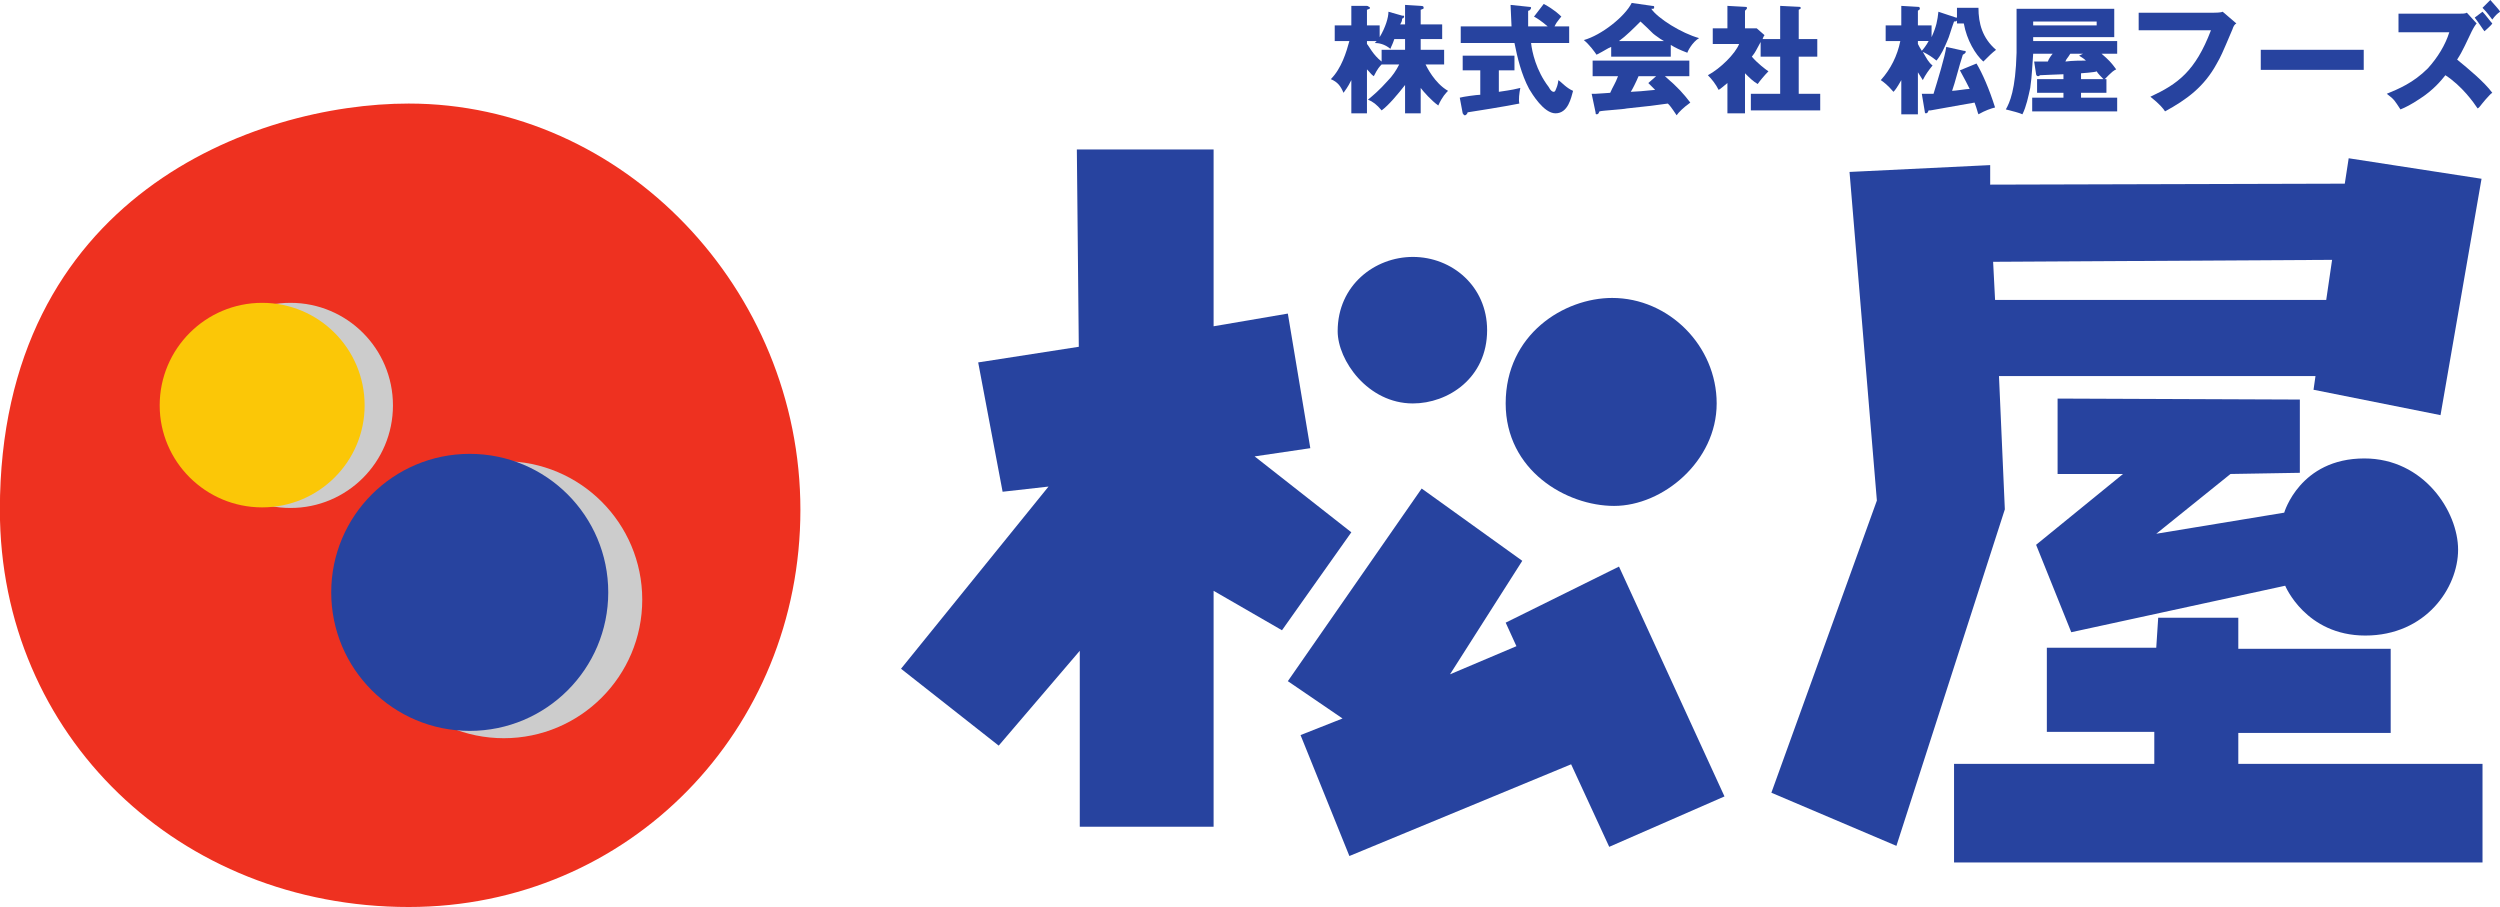
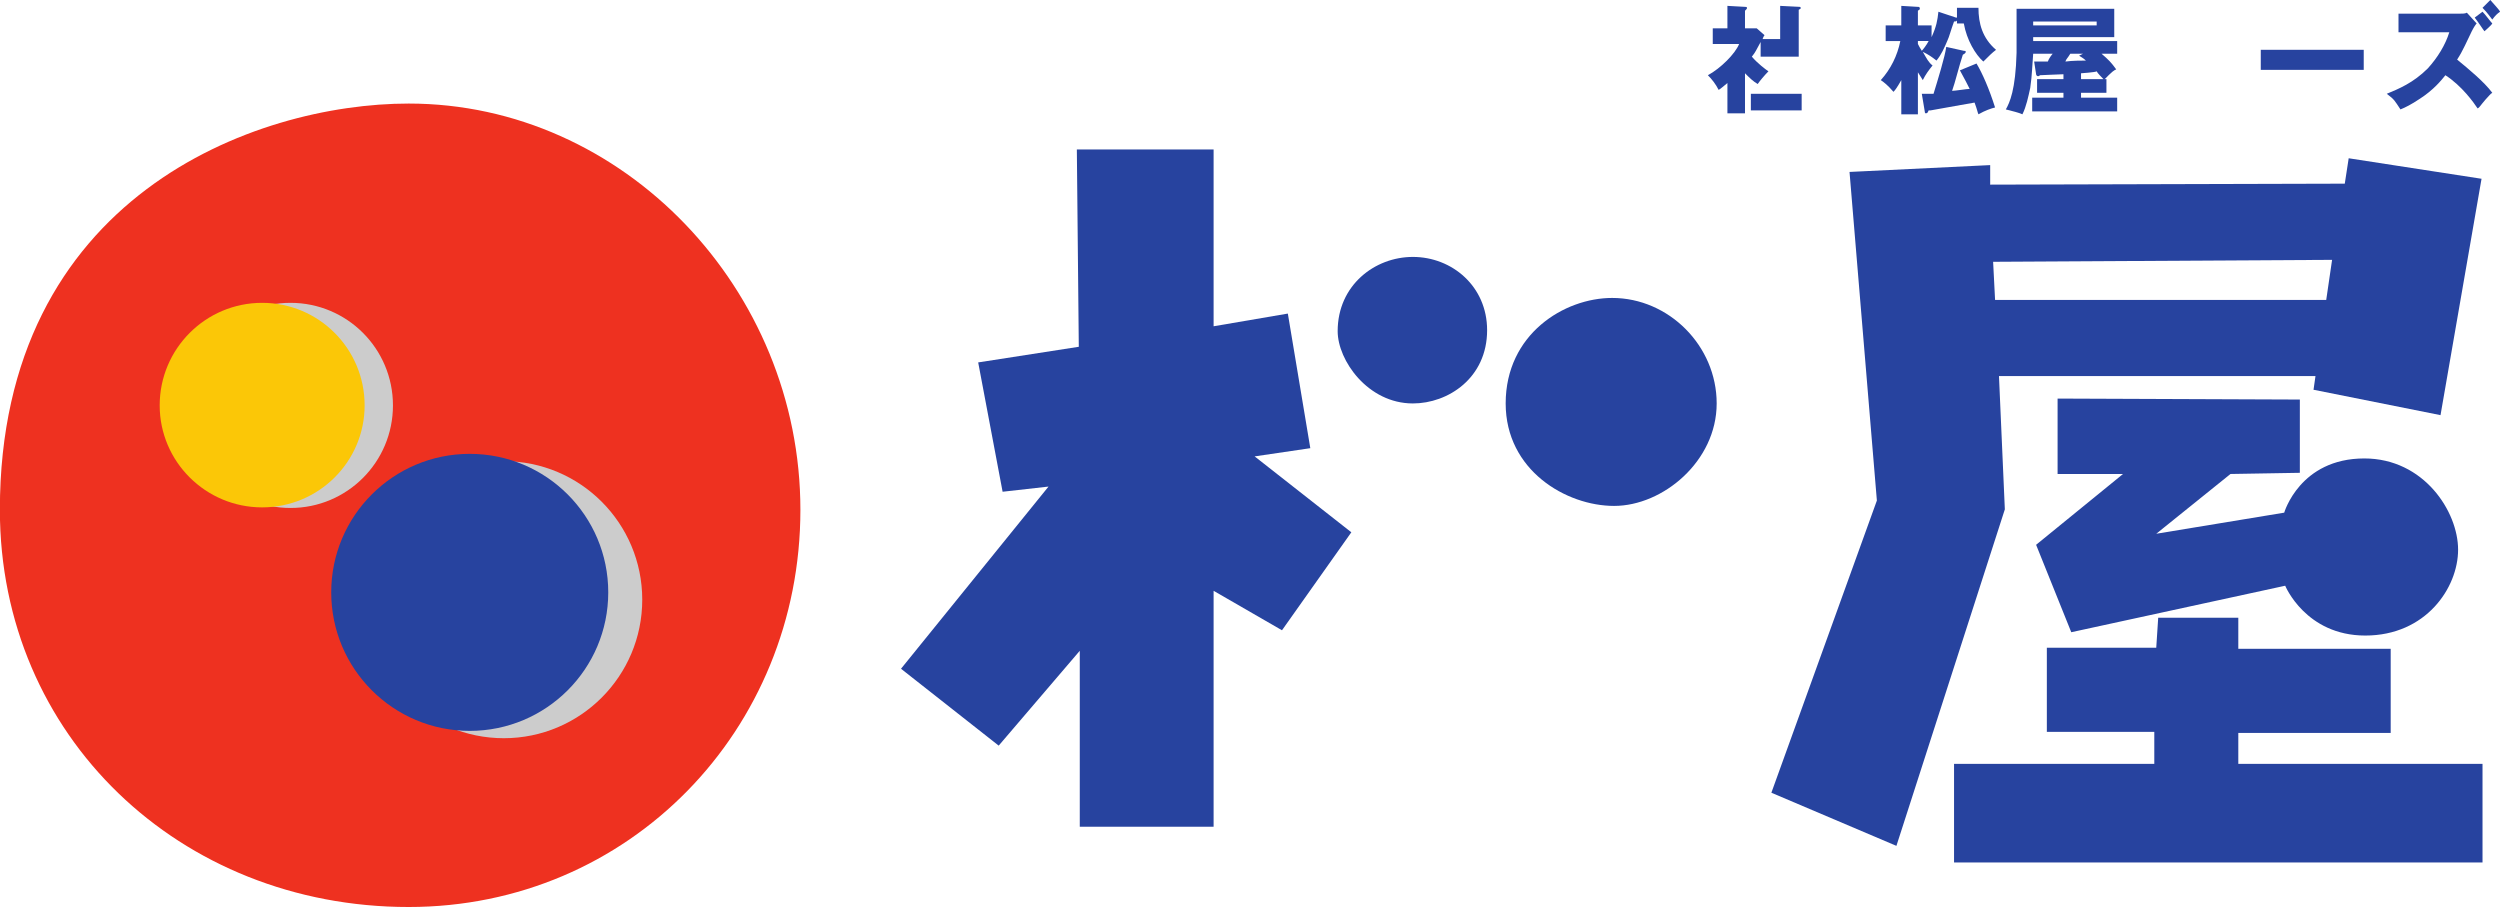
<svg xmlns="http://www.w3.org/2000/svg" viewBox="0 0 300 200" width="2500" height="907" version="1">
  <g transform="matrix(2.154 0 0 -2.154 -172.51 311.04)">
    <clipPath id="a" clip-rule="evenodd">
      <path d="M-266.6 173.9h575.4V-410h-575.4v583.9z" />
    </clipPath>
    <g clip-path="url(#a)">
      <clipPath id="b">
        <path d="M-832.5 164.4h1133v-566h-1133v566z" />
      </clipPath>
      <g clip-path="url(#b)">
        <path d="M150.2 97.68l5.7.84-2.3 13.78-7.6-1.3v18.1h-14l.2-20.2-10.3-1.6 2.5-13.24 4.7.53L114 75.94l10-7.87 8.3 9.71V59.77H146v24.15l7-4.04 7.1 10.03-9.9 7.77" class="ps01 ps10" fill="#27439f" stroke-width=".5" />
      </g>
    </g>
  </g>
  <g transform="matrix(2.154 0 0 -2.154 -172.51 311.04)">
    <clipPath id="c" clip-rule="evenodd">
      <path d="M-266.6 173.9h575.4V-410h-575.4v583.9z" />
    </clipPath>
    <g clip-path="url(#c)">
      <clipPath id="d">
        <path d="M-832.5 164.4h1133v-566h-1133v566z" />
      </clipPath>
      <g clip-path="url(#d)">
        <path d="M166.4 103.1c3.6 0 7.6 2.6 7.6 7.5 0 4.5-3.6 7.5-7.6 7.5-3.9 0-7.7-2.9-7.7-7.6 0-3 3.1-7.4 7.7-7.4" class="ps01 ps11" fill="#27439f" stroke-width=".5" />
      </g>
    </g>
  </g>
  <g transform="matrix(2.154 0 0 -2.154 -172.51 311.04)">
    <clipPath id="e" clip-rule="evenodd">
      <path d="M-266.6 173.9h575.4V-410h-575.4v583.9z" />
    </clipPath>
    <g clip-path="url(#e)">
      <clipPath id="f">
        <path d="M-832.5 164.4h1133v-566h-1133v566z" />
      </clipPath>
      <g clip-path="url(#f)">
        <path d="M187 92.61c5 0 10.5 4.58 10.5 10.49 0 5.9-4.9 10.8-10.7 10.8-4.9 0-10.9-3.7-10.9-10.8 0-6.85 6.2-10.49 11.1-10.49" class="ps01 ps11" fill="#27439f" stroke-width=".5" />
      </g>
    </g>
  </g>
  <g transform="matrix(2.154 0 0 -2.154 -172.51 311.04)">
    <clipPath id="g" clip-rule="evenodd">
      <path d="M-266.6 173.9h575.4V-410h-575.4v583.9z" />
    </clipPath>
    <g clip-path="url(#g)">
      <clipPath id="h">
-         <path d="M-832.5 164.4h1133v-566h-1133v566z" />
-       </clipPath>
+         </clipPath>
      <g clip-path="url(#h)">
        <path d="M175.9 80.66l1.1-2.41-6.8-2.88 7.4 11.62-10.3 7.4-13.7-19.72 5.6-3.82-4.3-1.7 5-12.38 22.7 9.39 3.9-8.45 11.8 5.16-10.8 23.53-11.6-5.74" class="ps01 ps11" fill="#27439f" stroke-width=".5" />
      </g>
    </g>
  </g>
  <g transform="matrix(2.154 0 0 -2.154 -172.51 311.04)">
    <clipPath id="i" clip-rule="evenodd">
      <path d="M-266.6 173.9h575.4V-410h-575.4v583.9z" />
    </clipPath>
    <g clip-path="url(#i)">
      <clipPath id="j">
        <path d="M-832.5 164.4h1133v-566h-1133v566z" />
      </clipPath>
      <g clip-path="url(#j)">
        <path d="M226.4 105.9h32.4l-.2-1.4 13-2.6 4.2 24.2-13.6 2.1-.4-2.6-36.3-.1v2l-14.4-.7 2.8-33.64-10.8-29.91 12.8-5.44L227 92.26l-.6 13.64m-.6 11.7l34.7.2-.6-4.1H226l-.2 3.9" class="ps01 ps11" fill="#27439f" stroke-width=".5" />
      </g>
    </g>
  </g>
  <g transform="matrix(2.154 0 0 -2.154 -172.51 311.04)">
    <clipPath id="k" clip-rule="evenodd">
      <path d="M-266.6 173.9h575.4V-410h-575.4v583.9z" />
    </clipPath>
    <g clip-path="url(#k)">
      <clipPath id="l">
        <path d="M-832.5 164.4h1133v-566h-1133v566z" />
      </clipPath>
      <g clip-path="url(#l)">
        <path d="M233.8 79.68l21.9 4.76s2.1-5.1 8.2-5.1c6.2 0 9.5 4.89 9.5 8.79 0 3.9-3.5 9.34-9.6 9.34-6.6 0-8.2-5.55-8.2-5.55l-13.1-2.16 7.6 6.12 7.1.12v7.5l-24.8.1v-7.72h6.7l-8.9-7.25 3.6-8.95" class="ps01 ps11" fill="#27439f" stroke-width=".5" />
      </g>
    </g>
  </g>
  <g transform="matrix(2.154 0 0 -2.154 -172.51 311.04)">
    <clipPath id="m" clip-rule="evenodd">
      <path d="M-266.6 173.9h575.4V-410h-575.4v583.9z" />
    </clipPath>
    <g clip-path="url(#m)">
      <clipPath id="n">
        <path d="M-832.5 164.4h1133v-566h-1133v566z" />
      </clipPath>
      <g clip-path="url(#n)">
        <path d="M250.9 66.2v3.17h15.6v8.61h-15.6v3.18h-8.2l-.2-3.07h-11.2v-8.61h11V66.2h-20.5V56.11h54.1V66.2h-25" class="ps01 ps11" fill="#27439f" stroke-width=".5" />
      </g>
    </g>
  </g>
  <g transform="matrix(2.154 0 0 -2.154 -172.51 311.04)">
    <clipPath id="o" clip-rule="evenodd">
      <path d="M-266.6 173.9h575.4V-410h-575.4v583.9z" />
    </clipPath>
    <g clip-path="url(#o)">
      <clipPath id="p">
        <path d="M-832.5 164.4h1133v-566h-1133v566z" />
      </clipPath>
      <g clip-path="url(#p)">
        <path d="M63.6 133.8c-15.73 0-41.85-9.5-41.85-41.59 0-23.15 18.4-40.66 41.85-40.66 22.56 0 40.1 18.1 40.1 40.66 0 22.59-18.14 41.59-40.1 41.59" class="ps02 ps11" fill="#ee3120" stroke-width=".5" />
      </g>
    </g>
  </g>
  <g transform="matrix(2.154 0 0 -2.154 -172.51 311.04)">
    <clipPath id="q" clip-rule="evenodd">
      <path d="M-266.6 173.9h575.4V-410h-575.4v583.9z" />
    </clipPath>
    <g clip-path="url(#q)">
      <clipPath id="r">
        <path d="M-832.5 164.4h1133v-566h-1133v566z" />
      </clipPath>
      <g clip-path="url(#r)">
        <path d="M73.34 68.83c7.82 0 14.17 6.35 14.17 14.18 0 7.84-6.35 14.18-14.17 14.18-7.84 0-14.19-6.34-14.19-14.18 0-7.83 6.35-14.18 14.19-14.18" class="ps03 ps11" fill="#ccc" stroke-width=".5" />
      </g>
    </g>
  </g>
  <g transform="matrix(2.154 0 0 -2.154 -172.51 311.04)">
    <clipPath id="s" clip-rule="evenodd">
      <path d="M-266.6 173.9h575.4V-410h-575.4v583.9z" />
    </clipPath>
    <g clip-path="url(#s)">
      <clipPath id="t">
        <path d="M-832.5 164.4h1133v-566h-1133v566z" />
      </clipPath>
      <g clip-path="url(#t)">
        <path d="M51.5 92.4c5.8 0 10.49 4.7 10.49 10.5s-4.69 10.5-10.49 10.5c-5.79 0-10.49-4.7-10.49-10.5s4.7-10.5 10.49-10.5" class="ps03 ps11" fill="#ccc" stroke-width=".5" />
      </g>
    </g>
  </g>
  <g transform="matrix(2.154 0 0 -2.154 -172.51 311.04)">
    <clipPath id="u" clip-rule="evenodd">
      <path d="M-266.6 173.9h575.4V-410h-575.4v583.9z" />
    </clipPath>
    <g clip-path="url(#u)">
      <clipPath id="v">
        <path d="M-832.5 164.4h1133v-566h-1133v566z" />
      </clipPath>
      <g clip-path="url(#v)">
        <path d="M48.6 92.46c5.8 0 10.49 4.69 10.49 10.44 0 5.8-4.69 10.5-10.49 10.5-5.79 0-10.49-4.7-10.49-10.5 0-5.75 4.7-10.44 10.49-10.44" class="ps04 ps11" fill="#fbc707" stroke-width=".5" />
      </g>
    </g>
  </g>
  <g transform="matrix(2.154 0 0 -2.154 -172.51 311.04)">
    <clipPath id="w" clip-rule="evenodd">
      <path d="M-266.6 173.9h575.4V-410h-575.4v583.9z" />
    </clipPath>
    <g clip-path="url(#w)">
      <clipPath id="x">
        <path d="M-832.5 164.4h1133v-566h-1133v566z" />
      </clipPath>
      <g clip-path="url(#x)">
        <path d="M69.85 69.58c7.83 0 14.18 6.35 14.18 14.18s-6.35 14.18-14.18 14.18-14.18-6.35-14.18-14.18 6.35-14.18 14.18-14.18" class="ps01 ps11" fill="#27439f" stroke-width=".5" />
      </g>
    </g>
  </g>
  <g transform="matrix(2.154 0 0 -2.154 -172.51 311.04)">
    <clipPath id="y" clip-rule="evenodd">
      <path d="M-266.6 173.9h575.4V-410h-575.4v583.9z" />
    </clipPath>
    <g clip-path="url(#y)">
      <clipPath id="z">
-         <path d="M-832.5 164.4h1133v-566h-1133v566z" />
-       </clipPath>
+         </clipPath>
      <g clip-path="url(#z)">
        <path d="M161.7 140.2h1l-.2-.2c.4 0 1-.1 1.6-.6.1.3.2.4.4 1h1.1v-1.1h-2.4v-1.2c-.9.7-1.3 1.6-1.5 1.8v.3m5.5-4.8c.3-.4 1.1-1.3 1.8-1.8.4.9.8 1.3 1 1.5-1.4.8-2.2 2.5-2.3 2.7h1.9v1.5h-2.4v1.1h2.2v1.5h-2.2v1.5c.3.1.3.1.3.2s0 .2-.3.2l-1.6.1v-2h-.5c.1.2.2.3.2.6.1 0 .2.1.2.2s0 .1-.2.1l-1.4.4c0-.6-.3-1.6-.9-2.6v1.2h-1.3v1.6c.3.1.3.1.3.2 0 0 0 .1-.1.1 0 0-.1.1-.2.1h-1.6v-2h-1.7v-1.6h1.5c-.3-1.1-.8-2.8-1.9-3.9.7-.3 1-.7 1.3-1.4.2.3.4.5.8 1.3v-3.4h1.6v4.5c.4-.4.4-.5.7-.7.4.8.6 1 .8 1.2h1.8c-.3-.6-.7-1.2-1.2-1.7-.8-.9-1.5-1.5-2-1.9.5-.2.9-.5 1.4-1.1.7.5 1.7 1.7 2.4 2.6v-2.9h1.6v2.6" class="ps01 ps11" fill="#27439f" stroke-width=".5" />
      </g>
    </g>
  </g>
  <g transform="matrix(2.154 0 0 -2.154 -172.51 311.04)">
    <clipPath id="A" clip-rule="evenodd">
      <path d="M-266.6 173.9h575.4V-410h-575.4v583.9z" />
    </clipPath>
    <g clip-path="url(#A)">
      <clipPath id="B">
-         <path d="M-832.5 164.4h1133v-566h-1133v566z" />
-       </clipPath>
+         </clipPath>
      <g clip-path="url(#B)">
        <path d="M179.8 144c1.1-.6 1.6-1.1 1.8-1.3-.1-.1-.1-.1-.4-.5-.1-.1-.3-.5-.3-.5h1.5V140h-3.9c.1-.9.5-2.8 1.8-4.5.2-.4.4-.5.5-.5.2 0 .2.2.3.4.1.2.2.7.2.8.3-.2.8-.8 1.5-1.1-.2-.7-.5-2.3-1.8-2.3-1.2 0-2.4 2-2.7 2.5-.8 1.5-1.2 3.2-1.5 4.7h-5.5v1.7h5.2c0 .4-.1 1.8-.1 2.2l1.9-.2c.1 0 .2 0 .2-.1s-.1-.2-.1-.2c-.1-.1-.1-.1-.2-.1v-.6-1h2c-.7.6-1.2.9-1.4 1l1 1.3m-4.6-9c1.4.2 1.8.3 2.2.4-.1-.5-.2-1.2-.1-1.6-.9-.2-5.2-.9-5.3-.9 0-.1-.1-.2-.1-.2-.1-.1-.1-.1-.2-.1s-.1.1-.2.2l-.3 1.6c.3.1 1.8.3 2.1.3v2.5h-1.8v1.5h5.3v-1.5h-1.6V135" class="ps01 ps11" fill="#27439f" stroke-width=".5" />
      </g>
    </g>
  </g>
  <g transform="matrix(2.154 0 0 -2.154 -172.51 311.04)">
    <clipPath id="C" clip-rule="evenodd">
      <path d="M-266.6 173.9h575.4V-410h-575.4v583.9z" />
    </clipPath>
    <g clip-path="url(#C)">
      <clipPath id="D">
-         <path d="M-832.5 164.4h1133v-566h-1133v566z" />
-       </clipPath>
+         </clipPath>
      <g clip-path="url(#D)">
        <path d="M187.5 140.2c.7.5 1.5 1.3 2.2 2 1.1-1 1.2-1.2 1.5-1.4.4-.3.7-.5.9-.6h-4.6m5.3-.4c.5-.3.9-.5 1.7-.8 0 .1.5 1.1 1.2 1.5-1.8.5-4.2 2-4.9 3 .3 0 .3 0 .3.2 0 .1-.1.1-.2.1l-2.1.3c-.7-1.4-3.1-3.3-4.9-3.8.6-.5 1.1-1.2 1.3-1.5.8.4 1.2.7 1.5.8v-1h6.1v1.2m-7.7-6.9c0-.1 0-.2.1-.2.2 0 .2.1.3.3.4.1 2.4.2 2.8.3 2 .2 2.7.3 4.2.5.2-.2.3-.3.9-1.2.2.3.7.8 1.4 1.3-.7.9-1.2 1.5-2.6 2.7h2.5v1.6h-9.9v-1.6h2.6c-.3-.8-.5-1-.8-1.7-.2 0-1.2-.1-1.5-.1h-.4l.4-1.9m5.4 3l.7-.7c-.9-.1-2.2-.2-2.5-.2.1.1.6 1.1.8 1.6h1.8l-.8-.7" class="ps01 ps11" fill="#27439f" stroke-width=".5" />
      </g>
    </g>
  </g>
  <g transform="matrix(2.154 0 0 -2.154 -172.51 311.04)">
    <clipPath id="E" clip-rule="evenodd">
      <path d="M-266.6 173.9h575.4V-410h-575.4v583.9z" />
    </clipPath>
    <g clip-path="url(#E)">
      <clipPath id="F">
        <path d="M-832.5 164.4h1133v-566h-1133v566z" />
      </clipPath>
      <g clip-path="url(#F)">
-         <path d="M204 140.4v3.4l2-.1s.1 0 .1-.1 0-.1-.2-.2v-3h1.9v-1.8h-1.9v-3.8h2.2v-1.7H201v1.7h3v3.8h-2v1.5c-.5-.9-.5-1-.9-1.5.6-.7 1.4-1.3 1.7-1.5-.4-.4-.9-1-1.1-1.3-.5.3-.8.6-1.3 1.1v-4.1h-1.8v3.1c-.5-.4-.7-.6-.9-.7-.3.6-.7 1.1-1.1 1.5 1.3.7 2.8 2.2 3.2 3.2h-2.7v1.6h1.5v2.3l1.8-.1c.1 0 .2 0 .2-.1s0-.1-.2-.3v-1.8h1.2l.8-.7c-.1-.1-.2-.4-.2-.4h1.8" class="ps01 ps11" fill="#27439f" stroke-width=".5" />
+         <path d="M204 140.4v3.4l2-.1s.1 0 .1-.1 0-.1-.2-.2v-3v-1.8h-1.9v-3.8h2.2v-1.7H201v1.7h3v3.8h-2v1.5c-.5-.9-.5-1-.9-1.5.6-.7 1.4-1.3 1.7-1.5-.4-.4-.9-1-1.1-1.3-.5.3-.8.6-1.3 1.1v-4.1h-1.8v3.1c-.5-.4-.7-.6-.9-.7-.3.6-.7 1.1-1.1 1.5 1.3.7 2.8 2.2 3.2 3.2h-2.7v1.6h1.5v2.3l1.8-.1c.1 0 .2 0 .2-.1s0-.1-.2-.3v-1.8h1.2l.8-.7c-.1-.1-.2-.4-.2-.4h1.8" class="ps01 ps11" fill="#27439f" stroke-width=".5" />
      </g>
    </g>
  </g>
  <g transform="matrix(2.154 0 0 -2.154 -172.51 311.04)">
    <clipPath id="G" clip-rule="evenodd">
      <path d="M-266.6 173.9h575.4V-410h-575.4v583.9z" />
    </clipPath>
    <g clip-path="url(#G)">
      <clipPath id="H">
        <path d="M-832.5 164.4h1133v-566h-1133v566z" />
      </clipPath>
      <g clip-path="url(#H)">
        <path d="M222.8 139.2c.1 0 .2 0 .2-.1s-.1-.2-.3-.3c-.4-1.2-.8-2.9-1.1-3.7.3 0 1.5.2 1.8.2-.2.4-.5 1-1 1.9l1.7.7c.6-1 1.3-2.6 1.9-4.5-.4-.1-1-.3-1.7-.7-.1.2-.1.4-.4 1.2-1.1-.2-1.2-.2-4.5-.8h-.2c-.1-.2-.1-.3-.3-.3 0 0-.1 0-.1.2l-.3 1.8h1.2c.4 1.3 1.2 3.9 1.3 4.8l1.8-.4m-4.7-6.5h-1.7v3.5c-.4-.7-.6-1-.8-1.2-.6.7-1 1-1.3 1.2 1 1.1 1.7 2.5 2 4h-1.5v1.6h1.6v2l1.7-.1c.1 0 .2 0 .2-.2 0-.1-.1-.1-.2-.2v-1.5h1.4v-1.2c.5 1.1.6 1.7.7 2.6l1.8-.6h.1v1h2.2c0-1.6.4-3.1 1.8-4.3-.4-.3-.7-.6-1.3-1.2-.8.7-1.7 2.2-2 3.9h-.7v.3c-.1-.1-.1-.1-.3-.1-.3-.8-.5-1.6-.7-2-.3-.7-.6-1.4-1.1-2-.5.4-.8.6-1.4.9.4-.7.6-1.1 1-1.4-.4-.5-.7-.9-1-1.5-.1.2-.2.3-.5.8v-4.3m0 7.2c.1-.2.2-.4.4-.7.1.1.5.6.7 1h-1.1v-.3" class="ps01 ps11" fill="#27439f" stroke-width=".5" />
      </g>
    </g>
  </g>
  <g transform="matrix(2.154 0 0 -2.154 -172.51 311.04)">
    <clipPath id="I" clip-rule="evenodd">
      <path d="M-266.6 173.9h575.4V-410h-575.4v583.9z" />
    </clipPath>
    <g clip-path="url(#I)">
      <clipPath id="J">
        <path d="M-832.5 164.4h1133v-566h-1133v566z" />
      </clipPath>
      <g clip-path="url(#J)">
        <path d="M229.9 142.2h6.5v-.4h-6.5v.4m4.9-7.3h2.6v1.4h-.2c.1 0 .7.8 1.2 1-.5.7-.8 1-1.5 1.6h1.6v1.3h-8.6v.4h8.3v2.9h-10v-2.8-1.7c-.1-3.8-.7-5.1-1.1-5.8.8-.2 1.2-.3 1.7-.5.4.8.6 1.8.8 2.7.2 1.4.2 2.3.3 3.5h2c-.1-.1-.4-.5-.5-.8H230l.2-1.3c0-.1.1-.2.2-.2s.2.1.2.1c.2 0 2 .1 2.4.1v-.5h-2.7v-1.4h2.7v-.5h-3.2V133h8.7v1.4h-3.7v.5m0 2s1.5.1 1.6.2c.1-.2.5-.6.7-.8h-2.3v.6m-.2 1.8c.5-.3.6-.4.7-.5-.4 0-1.4 0-2.1-.1.1.3.2.3.5.8h1.3l-.4-.2" class="ps01 ps11" fill="#27439f" stroke-width=".5" />
      </g>
    </g>
  </g>
  <g transform="matrix(2.154 0 0 -2.154 -172.51 311.04)">
    <clipPath id="K" clip-rule="evenodd">
      <path d="M-266.6 173.9h575.4V-410h-575.4v583.9z" />
    </clipPath>
    <g clip-path="url(#K)">
      <clipPath id="L">
        <path d="M-832.5 164.4h1133v-566h-1133v566z" />
      </clipPath>
      <g clip-path="url(#L)">
-         <path d="M248.4 143.1c.1 0 .7 0 .9.1l1.4-1.2c-.2-.1-.3-.3-.4-.6-1.1-2.6-1.2-2.8-1.6-3.5-1.3-2.4-3.1-3.7-5.3-4.9-.2.3-.5.7-1.5 1.5 2.8 1.3 4.6 2.6 6.2 6.8h-7.4v1.8h7.7" class="ps01 ps11" fill="#27439f" stroke-width=".5" />
-       </g>
+         </g>
    </g>
  </g>
  <g transform="matrix(2.154 0 0 -2.154 -172.51 311.04)">
    <clipPath id="M" clip-rule="evenodd">
      <path d="M-266.6 173.9h575.4V-410h-575.4v583.9z" />
    </clipPath>
    <g clip-path="url(#M)">
      <clipPath id="N">
        <path d="M-832.5 164.4h1133v-566h-1133v566z" />
      </clipPath>
      <g clip-path="url(#N)">
        <path d="M253.2 139.3h10.54v-2.05H253.2v2.05z" class="ps01 ps11" fill="#27439f" stroke-width=".5" />
      </g>
    </g>
  </g>
  <g transform="matrix(2.154 0 0 -2.154 -172.51 311.04)">
    <clipPath id="O" clip-rule="evenodd">
      <path d="M-266.6 173.9h575.4V-410h-575.4v583.9z" />
    </clipPath>
    <g clip-path="url(#O)">
      <clipPath id="P">
        <path d="M-832.5 164.4h1133v-566h-1133v566z" />
      </clipPath>
      <g clip-path="url(#P)">
        <path d="M275.1 142.6c.4-.5.9-1.3 1-1.4.1.1.7.6.8.8-.2.2-.7.9-1 1.2l-.8-.6m-2.6-1.5c-.4-1.3-1.2-2.6-2.2-3.7-1.5-1.5-3-2.1-4.2-2.6.8-.6.8-.7 1.4-1.6.5.2 1.1.5 2 1.1 1.4.9 2.2 1.9 2.6 2.4 1.7-1.1 2.9-2.8 3.3-3.4.2.1.2.2.8.9.3.3.5.6.7.7-.8 1.1-2.5 2.5-3.6 3.4.6.9 1 1.9 1.5 2.9.2.4.4.7.5.8l-1 1.1c-.2-.1-.4-.1-.8-.1h-6.2v-1.9h5.2m3.4 2.5c.2-.2.4-.4 1-1.2.3.4.5.6.8.8-.1.2-.3.4-1 1.2l-.8-.8" class="ps01 ps11" fill="#27439f" stroke-width=".5" />
      </g>
    </g>
  </g>
</svg>